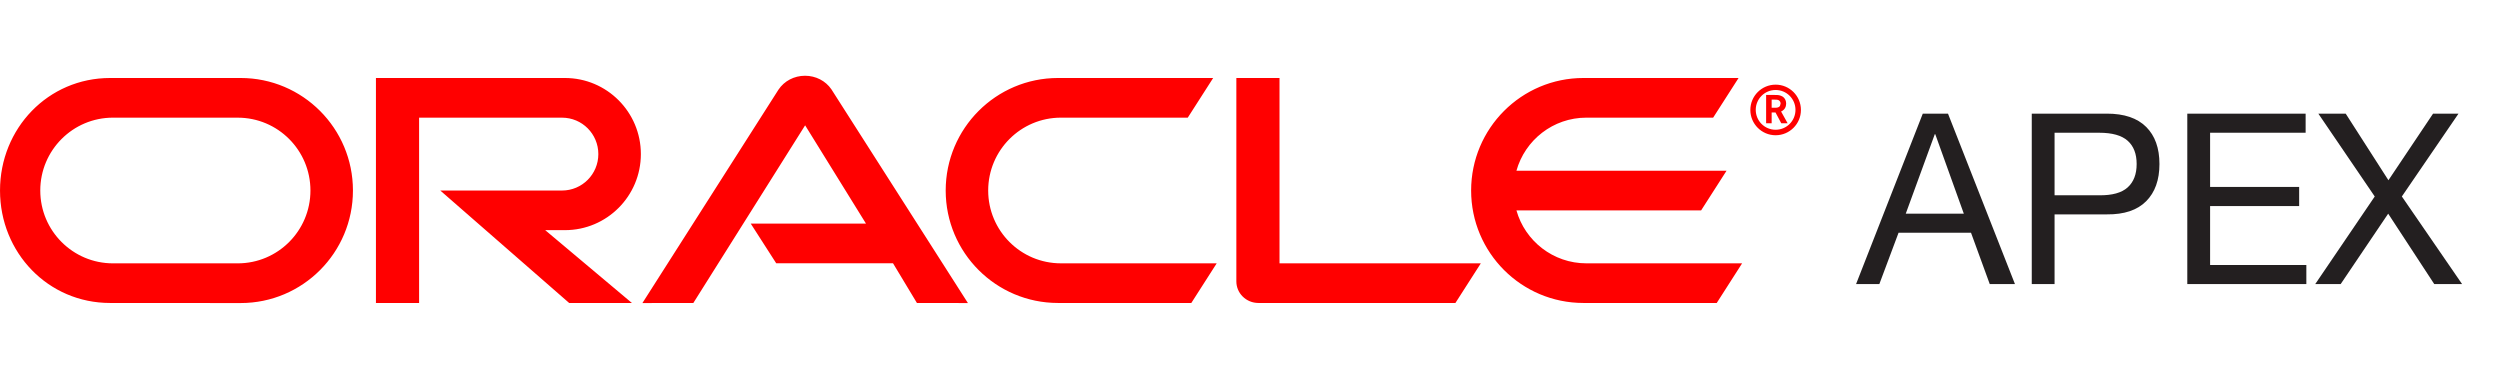
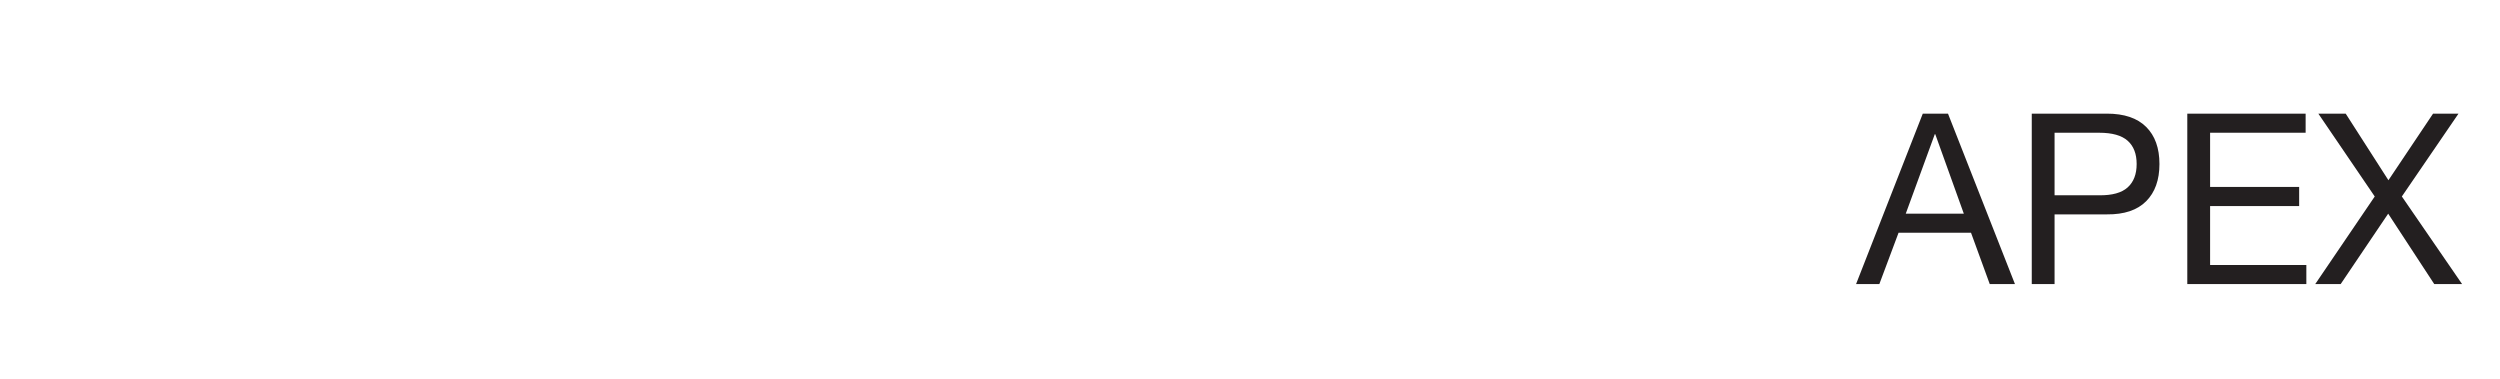
<svg xmlns="http://www.w3.org/2000/svg" width="132" height="20" viewBox="0 0 132 20">
  <g fill="none">
-     <path fill="#F00" d="M95.089 5.806c0 .736-.599 1.335-1.337 1.335-.735 0-1.334-.599-1.334-1.335 0-.739.599-1.336 1.334-1.336.738-.001 1.337.597 1.337 1.336zm-2.386-.006c0 .583.469 1.051 1.049 1.051s1.049-.469 1.049-1.051c0-.579-.469-1.049-1.049-1.049s-1.049.47-1.049 1.049zm1.606-.328l-.016.124c-.016.057-.049.171-.186.257l-.066.034.346.622h-.336l-.305-.572h-.203v.572h-.292v-1.497h.374c.208 0 .293.003.395.04.261.088.289.331.289.42zm-.407-.187c-.068-.026-.138-.026-.277-.026h-.082v.431h.188c.092-.002.191-.01.25-.094l.034-.129c0-.081-.044-.148-.113-.182zm-27.457 10.712c-.317 0-.613-.123-.835-.344-.212-.212-.331-.496-.331-.794v-10.741h2.279v9.786h10.629l-1.342 2.094h-10.4v-.001zm17.315-2.093h8.223l-1.34 2.093h-7.039c-3.271 0-5.929-2.657-5.929-5.938 0-3.281 2.657-5.941 5.929-5.941h8.192l-1.343 2.095-6.693-.001c-1.758 0-3.241 1.186-3.693 2.803h11.094l-1.343 2.095h-9.75c.452 1.613 1.938 2.794 3.692 2.794zm-27.744 0h8.225l-1.34 2.093h-7.038c-3.273 0-5.931-2.657-5.931-5.938 0-3.281 2.657-5.941 5.931-5.941h8.192l-1.342 2.095-6.697-.001c-2.12 0-3.84 1.722-3.84 3.847 0 2.124 1.719 3.845 3.84 3.845zm-19.408 2.093l-2.689.004 7.184-11.267c.304-.458.83-.734 1.402-.734.566 0 1.084.268 1.391.714l7.209 11.287-2.692-.004-1.262-2.096h-6.167l-1.345-2.094h6.085l-3.214-5.19-5.902 9.38zm-16.759 0v-11.879h9.979c2.214 0 4.009 1.799 4.009 4.017 0 2.218-1.795 4.017-4.009 4.017l-1.044-.002 4.581 3.848h-3.313l-6.807-5.939 6.428.001c1.063 0 1.919-.862 1.919-1.924 0-1.062-.855-1.923-1.919-1.923h-7.545v9.786h-2.279v-.002zm-7.143-11.879c3.275 0 5.929 2.66 5.929 5.941 0 3.282-2.654 5.942-5.929 5.942l-6.894-.004c-3.274 0-5.812-2.657-5.812-5.938 0-3.281 2.539-5.941 5.812-5.941h6.894zm-10.58 5.941c0 2.124 1.719 3.846 3.839 3.846h6.586c2.122 0 3.84-1.722 3.84-3.846 0-2.125-1.718-3.846-3.84-3.846l-6.586-.001c-2.12 0-3.839 1.722-3.839 3.847z" />
    <path fill="#231F20" d="M100.623 11.282h3.067l-1.508-4.197h-.025l-1.533 4.197zm.9-5.282h1.331l3.536 9h-1.331l-.989-2.71h-3.827l-1.014 2.71h-1.229l3.523-9zm6.958 4.311h2.357c.684.008 1.185-.13 1.502-.416.317-.286.475-.697.475-1.235 0-.538-.158-.947-.475-1.229-.317-.282-.817-.422-1.502-.422h-2.357v3.303zm-1.204-4.311h3.967c.912 0 1.603.233 2.072.7.469.466.703 1.12.703 1.96 0 .84-.234 1.496-.703 1.966-.469.471-1.16.702-2.072.693h-2.763v3.681h-1.204v-9zm8.212 0v9h6.286v-1.008h-5.082v-3.113h4.702v-1.008h-4.702v-2.861h5.044v-1.008h-6.248zm9.898 4.374l-3.143 4.626h1.343l2.509-3.718 2.433 3.718h1.47l-3.181-4.626 2.991-4.374h-1.343l-2.357 3.517-2.256-3.517h-1.445l2.978 4.374z" />
  </g>
</svg>